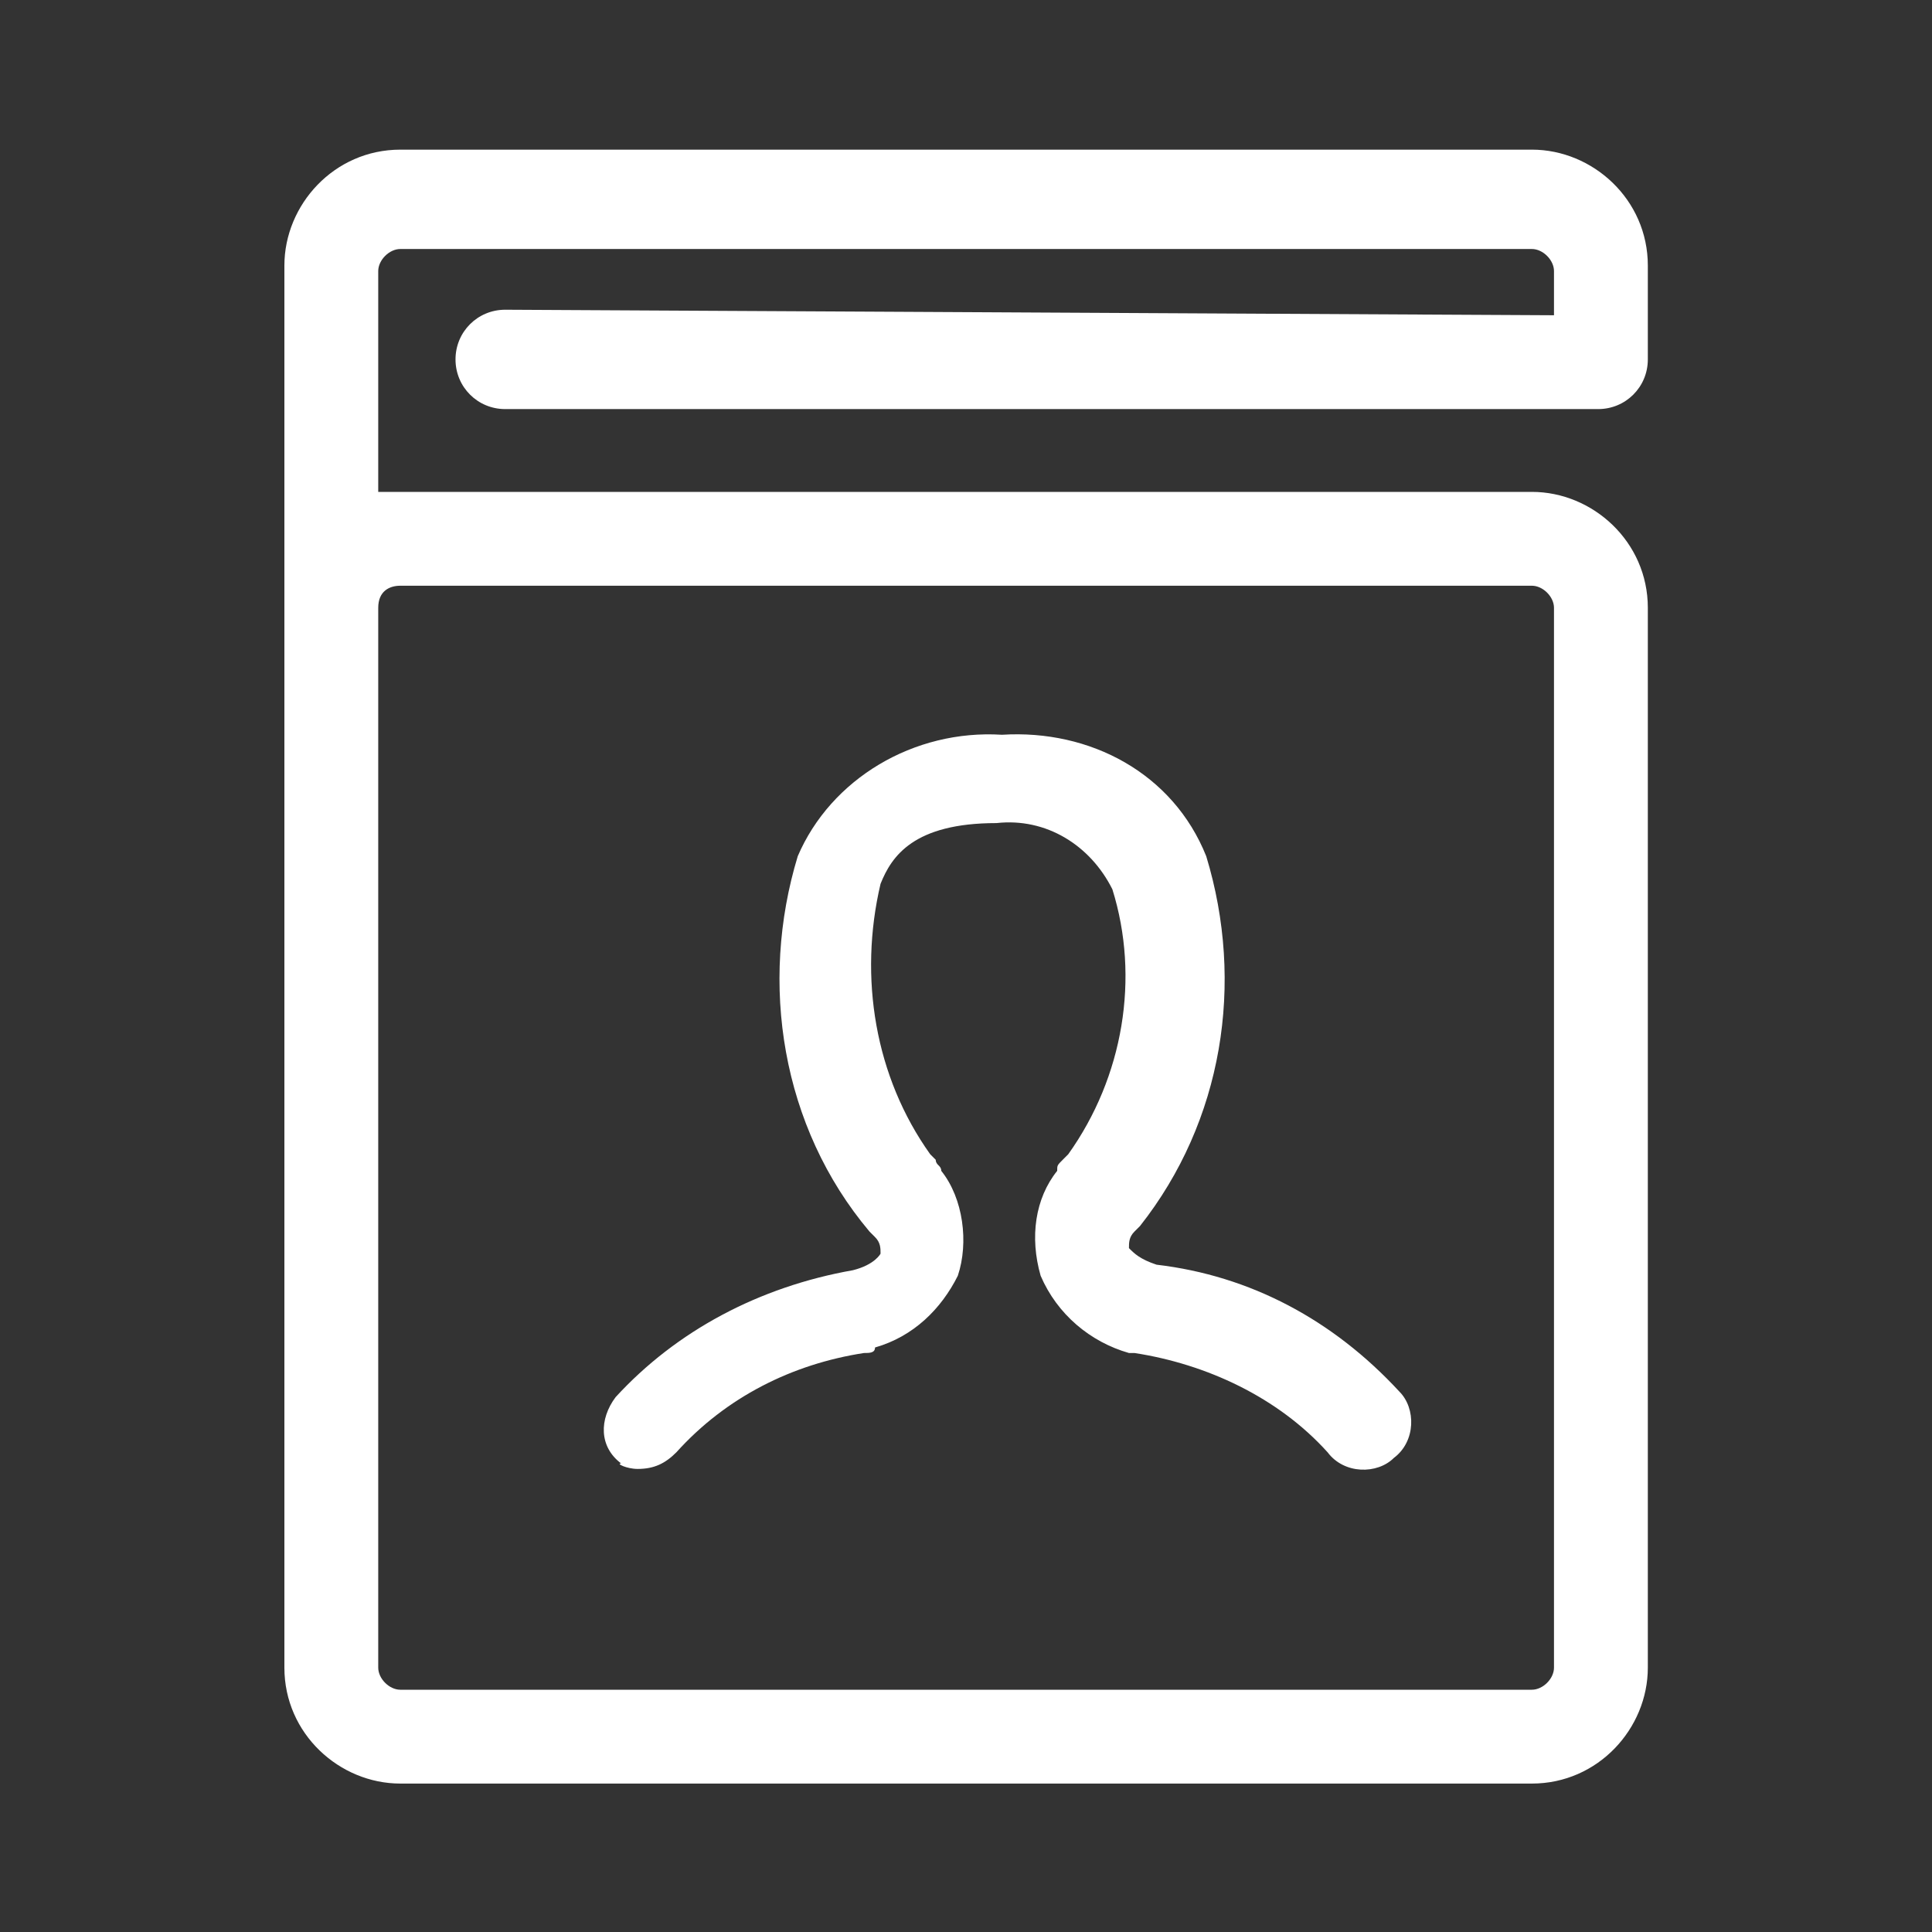
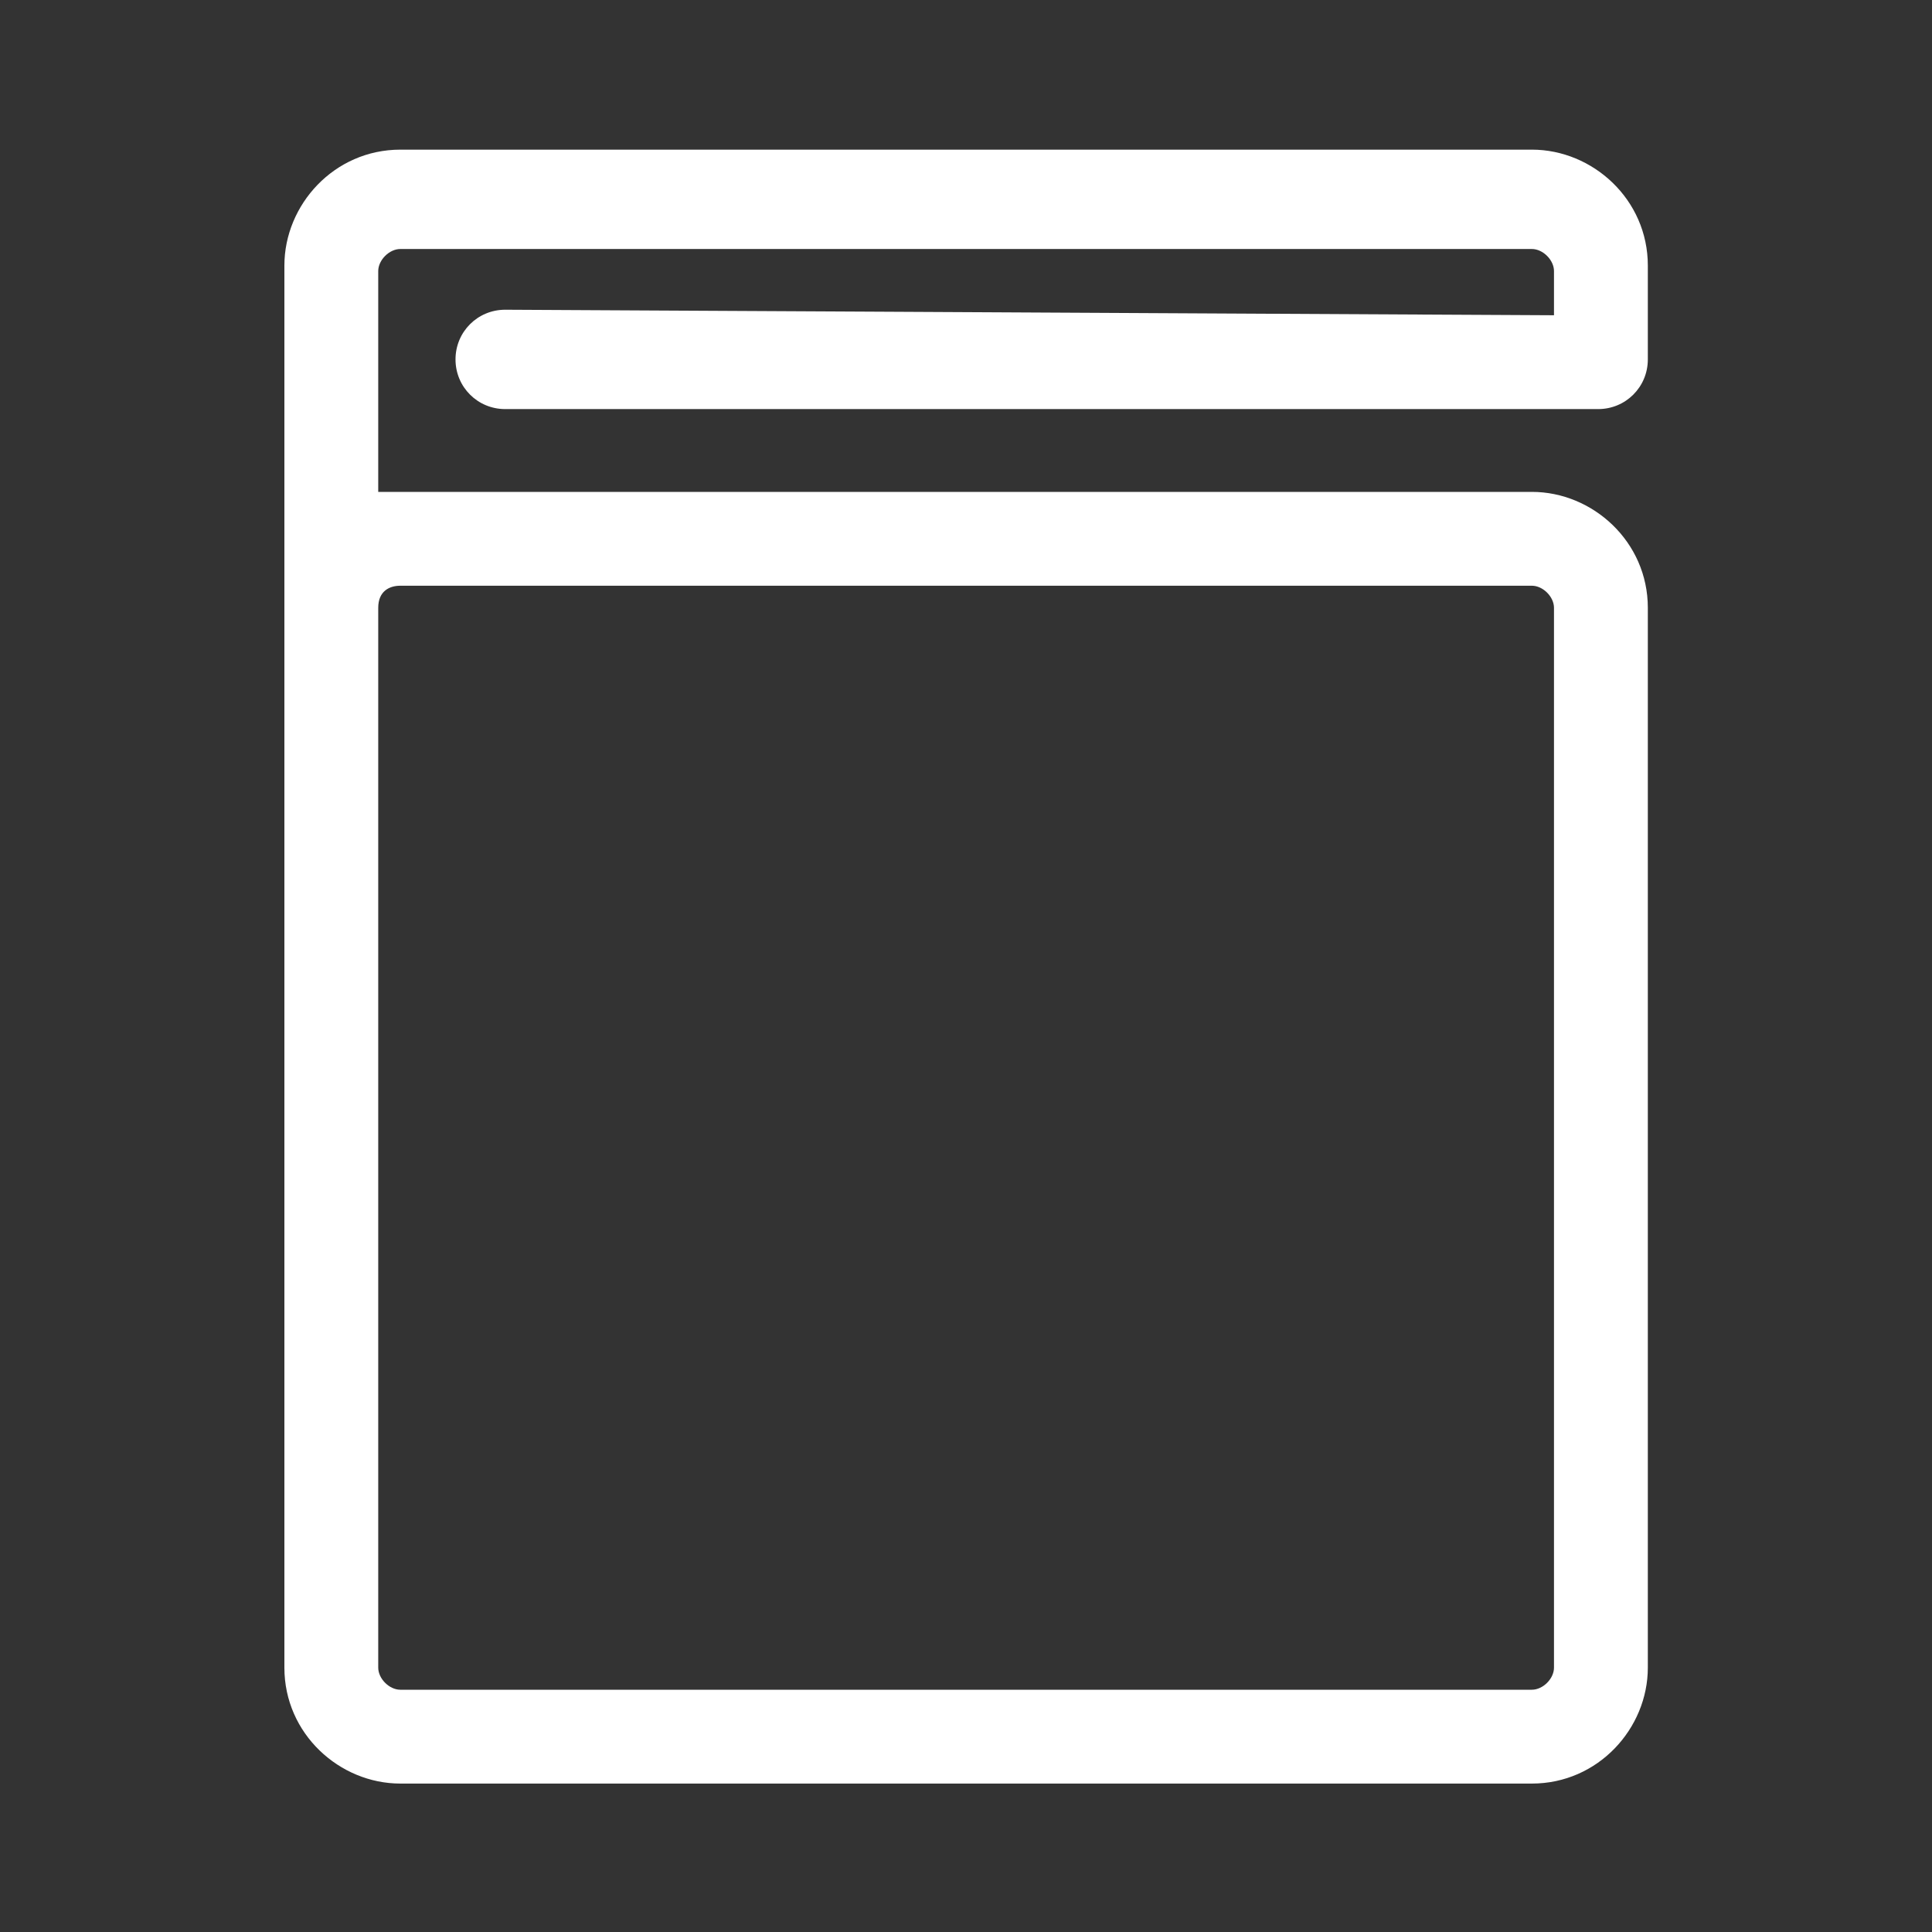
<svg xmlns="http://www.w3.org/2000/svg" version="1.1" id="Layer_1" x="0px" y="0px" viewBox="0 0 35 35" style="enable-background:new 0 0 35 35;" xml:space="preserve">
  <rect x="0" y="0" width="35" height="35" fill="#333333" stroke="none" />
  <style type="text/css">
	.st0{fill:#FFFFFF;}
</style>
  <g id="Group_5640" transform="translate(-58.248 -310.989)">
    <path id="Path_13542" class="st0" d="M67.4,316.6c-0.5,0-0.9,0.4-0.9,0.9s0.4,0.9,0.9,0.9h19.8c0.5,0,0.9-0.4,0.9-0.9l0,0v-1.7   c0-1.2-1-2.1-2.1-2.1H65.5c-1.2,0-2.1,1-2.1,2.1v25.4c0,1.2,1,2.1,2.1,2.1H86c1.2,0,2.1-1,2.1-2.1v-19.2c0-1.2-1-2.1-2.1-2.1H65.5   c-0.1,0-0.2,0-0.4,0v-4c0-0.2,0.2-0.4,0.4-0.4H86c0.2,0,0.4,0.2,0.4,0.4v0.8L67.4,316.6z M65.5,321.6H86c0.2,0,0.4,0.2,0.4,0.4   v19.2c0,0.2-0.2,0.4-0.4,0.4H65.5c-0.2,0-0.4-0.2-0.4-0.4v-19.2C65.1,321.7,65.3,321.6,65.5,321.6L65.5,321.6z" />
-     <path id="Path_13543" class="st0" d="M69.8,337.6c0.3,0,0.5-0.1,0.7-0.3c0.9-1,2.1-1.6,3.4-1.8c0.1,0,0.2,0,0.2-0.1   c0.7-0.2,1.2-0.7,1.5-1.3c0.2-0.6,0.1-1.4-0.3-1.9c0-0.1-0.1-0.1-0.1-0.2l-0.1-0.1c-1-1.4-1.3-3.2-0.9-4.9c0.2-0.5,0.6-1.1,2.1-1.1   c0.9-0.1,1.7,0.4,2.1,1.2c0.5,1.6,0.2,3.4-0.8,4.8l-0.1,0.1c-0.1,0.1-0.1,0.1-0.1,0.2c-0.4,0.5-0.5,1.2-0.3,1.9   c0.3,0.7,0.9,1.2,1.6,1.4c0,0,0.1,0,0.1,0c1.3,0.2,2.6,0.8,3.5,1.8c0.3,0.4,0.9,0.4,1.2,0.1c0.4-0.3,0.4-0.9,0.1-1.2   c-1.2-1.3-2.7-2.1-4.4-2.3c-0.3-0.1-0.4-0.2-0.5-0.3c0-0.1,0-0.2,0.1-0.3l0.1-0.1c1.5-1.9,1.9-4.4,1.2-6.7   c-0.6-1.5-2.1-2.3-3.7-2.2c-1.6-0.1-3.1,0.8-3.7,2.2c-0.7,2.3-0.3,4.9,1.3,6.8c0,0,0,0,0.1,0.1c0.1,0.1,0.1,0.2,0.1,0.3   c0,0-0.1,0.2-0.5,0.3c-1.7,0.3-3.2,1.1-4.3,2.3c-0.3,0.4-0.3,0.9,0.1,1.2C69.4,337.5,69.6,337.6,69.8,337.6L69.8,337.6z" />
  </g>
</svg>